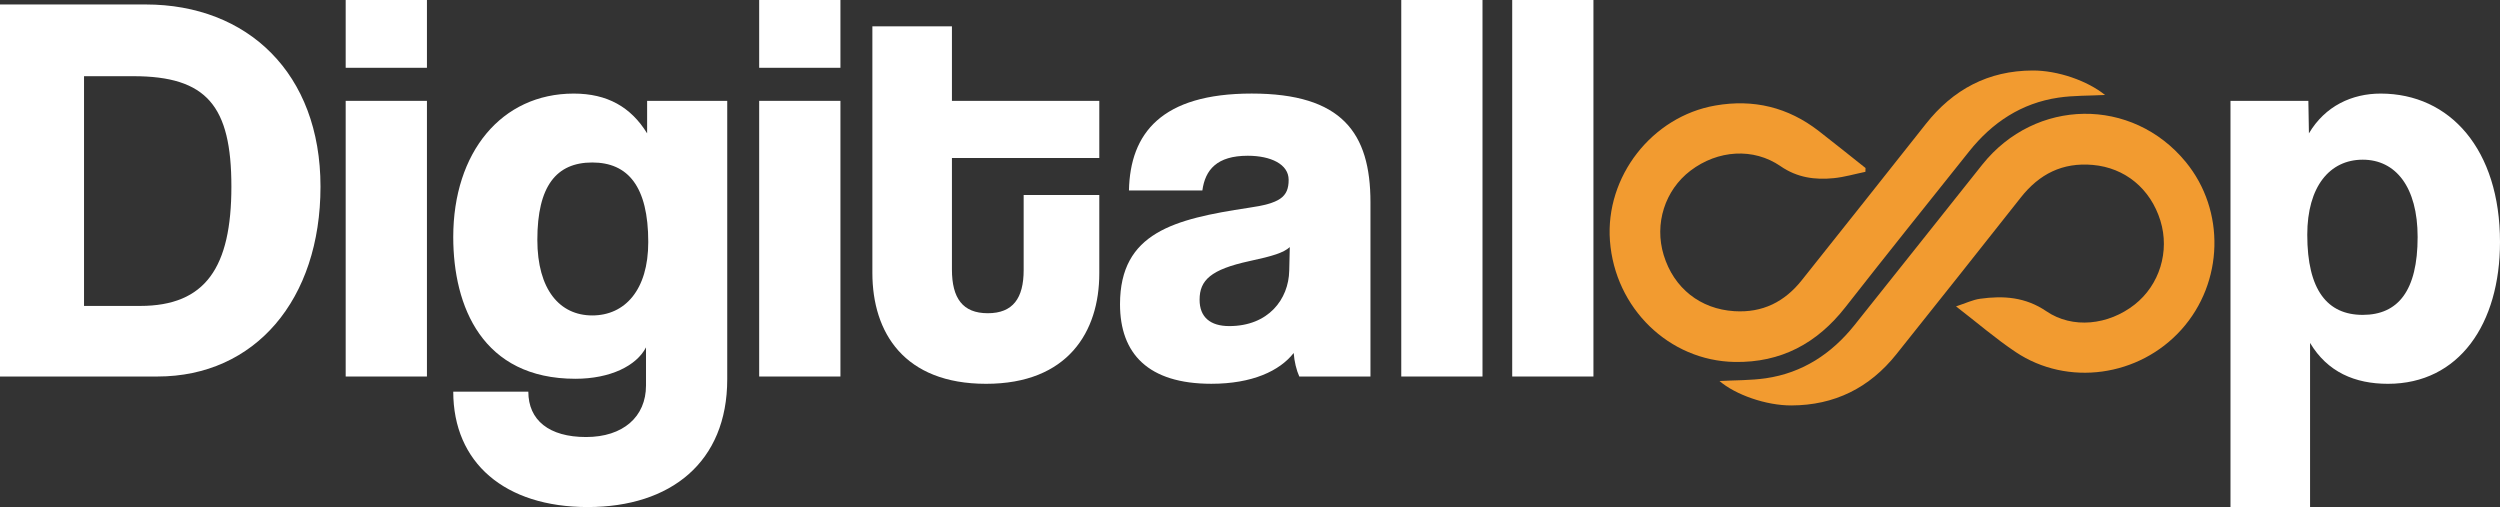
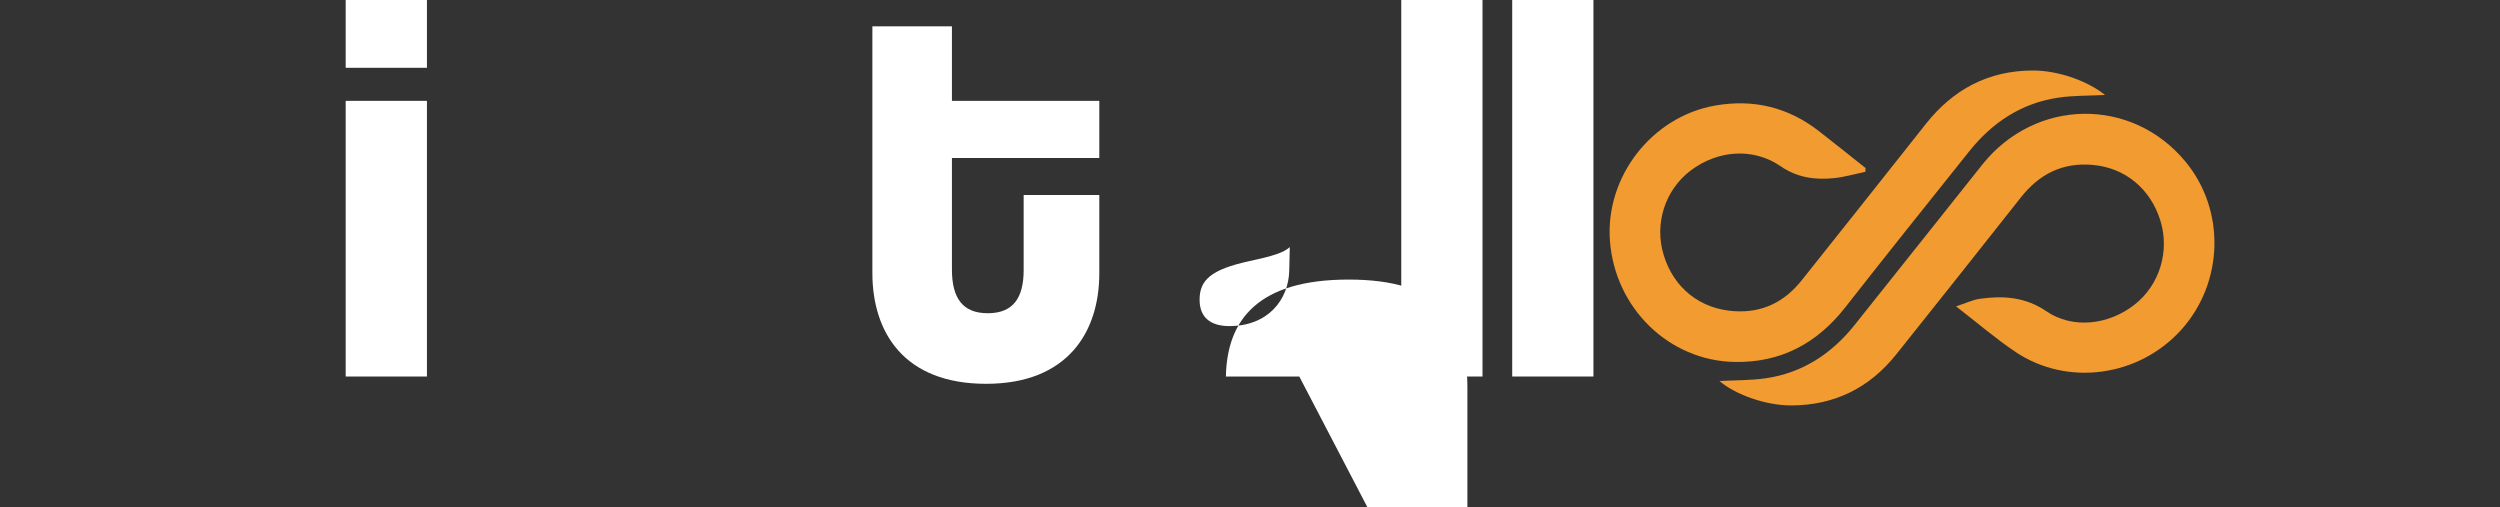
<svg xmlns="http://www.w3.org/2000/svg" id="Layer_2" viewBox="0 0 1117.49 226.66">
  <rect x="0" y="0" width="1117.49" height="226.66" fill="#333333" stroke="none" />
  <defs>
    <style>
      .cls-1 {
        fill: #f29b30;
      }

      .cls-2 {
        fill: #fff;
      }
    </style>
  </defs>
  <g id="Layer_1-2" data-name="Layer_1">
    <g>
-       <path class="cls-2" d="M0,168.3V2h65.12c45.58,0,78.14,30.81,78.14,81.4s-29.3,84.9-72.88,84.9H0ZM62.61,136.75c29.3,0,40.82-17.28,40.82-53.35s-11.02-49.34-43.83-49.34h-22.04v102.68h25.04Z" />
      <path class="cls-2" d="M154.52,30.3V0h36.32v30.3h-36.32ZM154.52,168.3V45.08h36.32v123.22h-36.32Z" />
-       <path class="cls-2" d="M288.76,155.28c-4.26,8.26-16.03,14.03-31.56,14.03-41.57,0-54.6-32.31-54.6-63.36,0-37.82,21.54-64.12,53.85-64.12,15.03,0,25.55,6.01,32.81,17.78v-14.53h35.81v124.47c0,37.07-25.3,57.1-62.36,57.1s-60.11-19.79-60.11-51.59h33.56c0,12.77,9.27,20.29,25.8,20.29s26.8-9.02,26.8-23.04v-17.03ZM289.77,108.19c0-24.79-9.02-35.56-25.04-35.56s-24.54,10.52-24.54,34.56c0,22.29,10.02,33.81,24.54,33.81s25.04-11.27,25.04-32.81Z" />
-       <path class="cls-2" d="M339.35,30.3V0h36.32v30.3h-36.32ZM339.35,168.3V45.08h36.32v123.22h-36.32Z" />
      <path class="cls-2" d="M491.38,122.22c0,26.05-14.03,49.34-50.59,49.34s-50.84-22.79-50.84-49.59V11.77h35.56v33.31h65.87v25.55h-65.87v49.84c0,12.77,4.76,19.54,16.03,19.54s16.03-6.76,16.03-19.28v-33.56h33.81v35.06Z" />
-       <path class="cls-2" d="M580.78,168.3c-1.25-2.75-2.25-6.76-2.5-10.52-6.26,8.01-18.53,13.77-36.82,13.77-28.3,0-40.82-13.52-40.82-35.56,0-32.06,24.29-38.07,57.35-43.08,14.03-2,18.03-4.76,18.03-12.52,0-7.01-8.01-10.77-18.28-10.77-13.77,0-19.03,6.26-20.29,15.53h-32.81c.5-25.55,14.53-43.33,54.85-43.33s53.1,17.53,53.1,48.59v77.89h-31.81ZM576.53,110.45c-2.76,2.5-7.51,4.01-18.03,6.26-17.28,3.76-22.29,8.52-22.29,17.28,0,7.76,4.76,11.77,13.27,11.77,17.53,0,26.55-12.02,26.8-24.79l.25-10.52Z" />
+       <path class="cls-2" d="M580.78,168.3h-32.81c.5-25.55,14.53-43.33,54.85-43.33s53.1,17.53,53.1,48.59v77.89h-31.81ZM576.53,110.45c-2.76,2.5-7.51,4.01-18.03,6.26-17.28,3.76-22.29,8.52-22.29,17.28,0,7.76,4.76,11.77,13.27,11.77,17.53,0,26.55-12.02,26.8-24.79l.25-10.52Z" />
      <path class="cls-2" d="M626.36,168.3V0h36.31v168.3h-36.31Z" />
      <path class="cls-2" d="M675.95,168.3V0h36.31v168.3h-36.31Z" />
-       <path class="cls-2" d="M997.02,226.66V45.08h34.81l.25,14.53c7.26-12.27,19.28-17.78,32.06-17.78,31.06,0,53.35,25.04,53.35,66.37,0,36.57-18.28,63.36-50.09,63.36-14.78,0-27.05-5.26-34.81-18.28v73.38h-35.56ZM1080.67,105.94c0-22.29-9.77-34.56-24.54-34.56s-24.79,12.02-24.79,33.56c0,24.79,9.02,35.81,24.79,35.81s24.54-10.77,24.54-34.81Z" />
      <path class="cls-1" d="M940.94,42.45c-7.04.37-14.02.19-20.82,1.19-16.53,2.43-29.59,11.09-39.9,24.01-18.5,23.18-37.07,46.32-55.35,69.68-12.66,16.18-28.82,24.83-49.48,24.46-29.34-.52-53.5-24.03-55.75-54.12-2.15-28.73,18.79-55.59,47.12-60.51,17.08-2.97,32.5.77,46.2,11.38,7.03,5.45,13.96,11.03,20.93,16.56-.02.57-.04,1.13-.06,1.7-4.7.97-9.36,2.35-14.11,2.83-8.43.85-16.38-.22-23.79-5.33-12.15-8.38-28.09-7.27-40.26,1.96-11.47,8.71-16.27,23.79-12.01,37.74,4.53,14.86,16.4,24.14,31.55,25.09,12.65.8,22.48-4.14,30.21-13.88,18.44-23.23,36.97-46.4,55.33-69.7,12.24-15.54,27.98-23.94,47.86-24,11.29-.03,24.47,4.6,32.33,10.94Z" />
      <path class="cls-1" d="M768.6,170.31c6.92-.38,13.9-.24,20.72-1.23,16.37-2.39,29.35-10.92,39.58-23.69,19.12-23.88,38.08-47.88,57.16-71.79,23.81-29.84,67-30.38,90.97-1.19,17.8,21.68,16.97,53.82-1.93,74.9-18.9,21.09-50.85,25.61-74.15,10.02-8.82-5.9-16.91-12.9-26.61-20.38,4.38-1.43,7.5-2.96,10.77-3.41,10.44-1.45,20.27-.78,29.63,5.6,11.69,7.96,27.73,6.19,39.4-2.97,11.16-8.75,15.79-23.79,11.56-37.5-4.45-14.41-15.89-23.68-30.22-24.95-13.56-1.2-23.91,4.06-32.19,14.56-18.45,23.42-37.03,46.74-55.62,70.06-12.01,15.07-27.68,22.84-46.98,22.89-11.32.03-24.98-4.81-32.1-10.92Z" />
    </g>
  </g>
</svg>